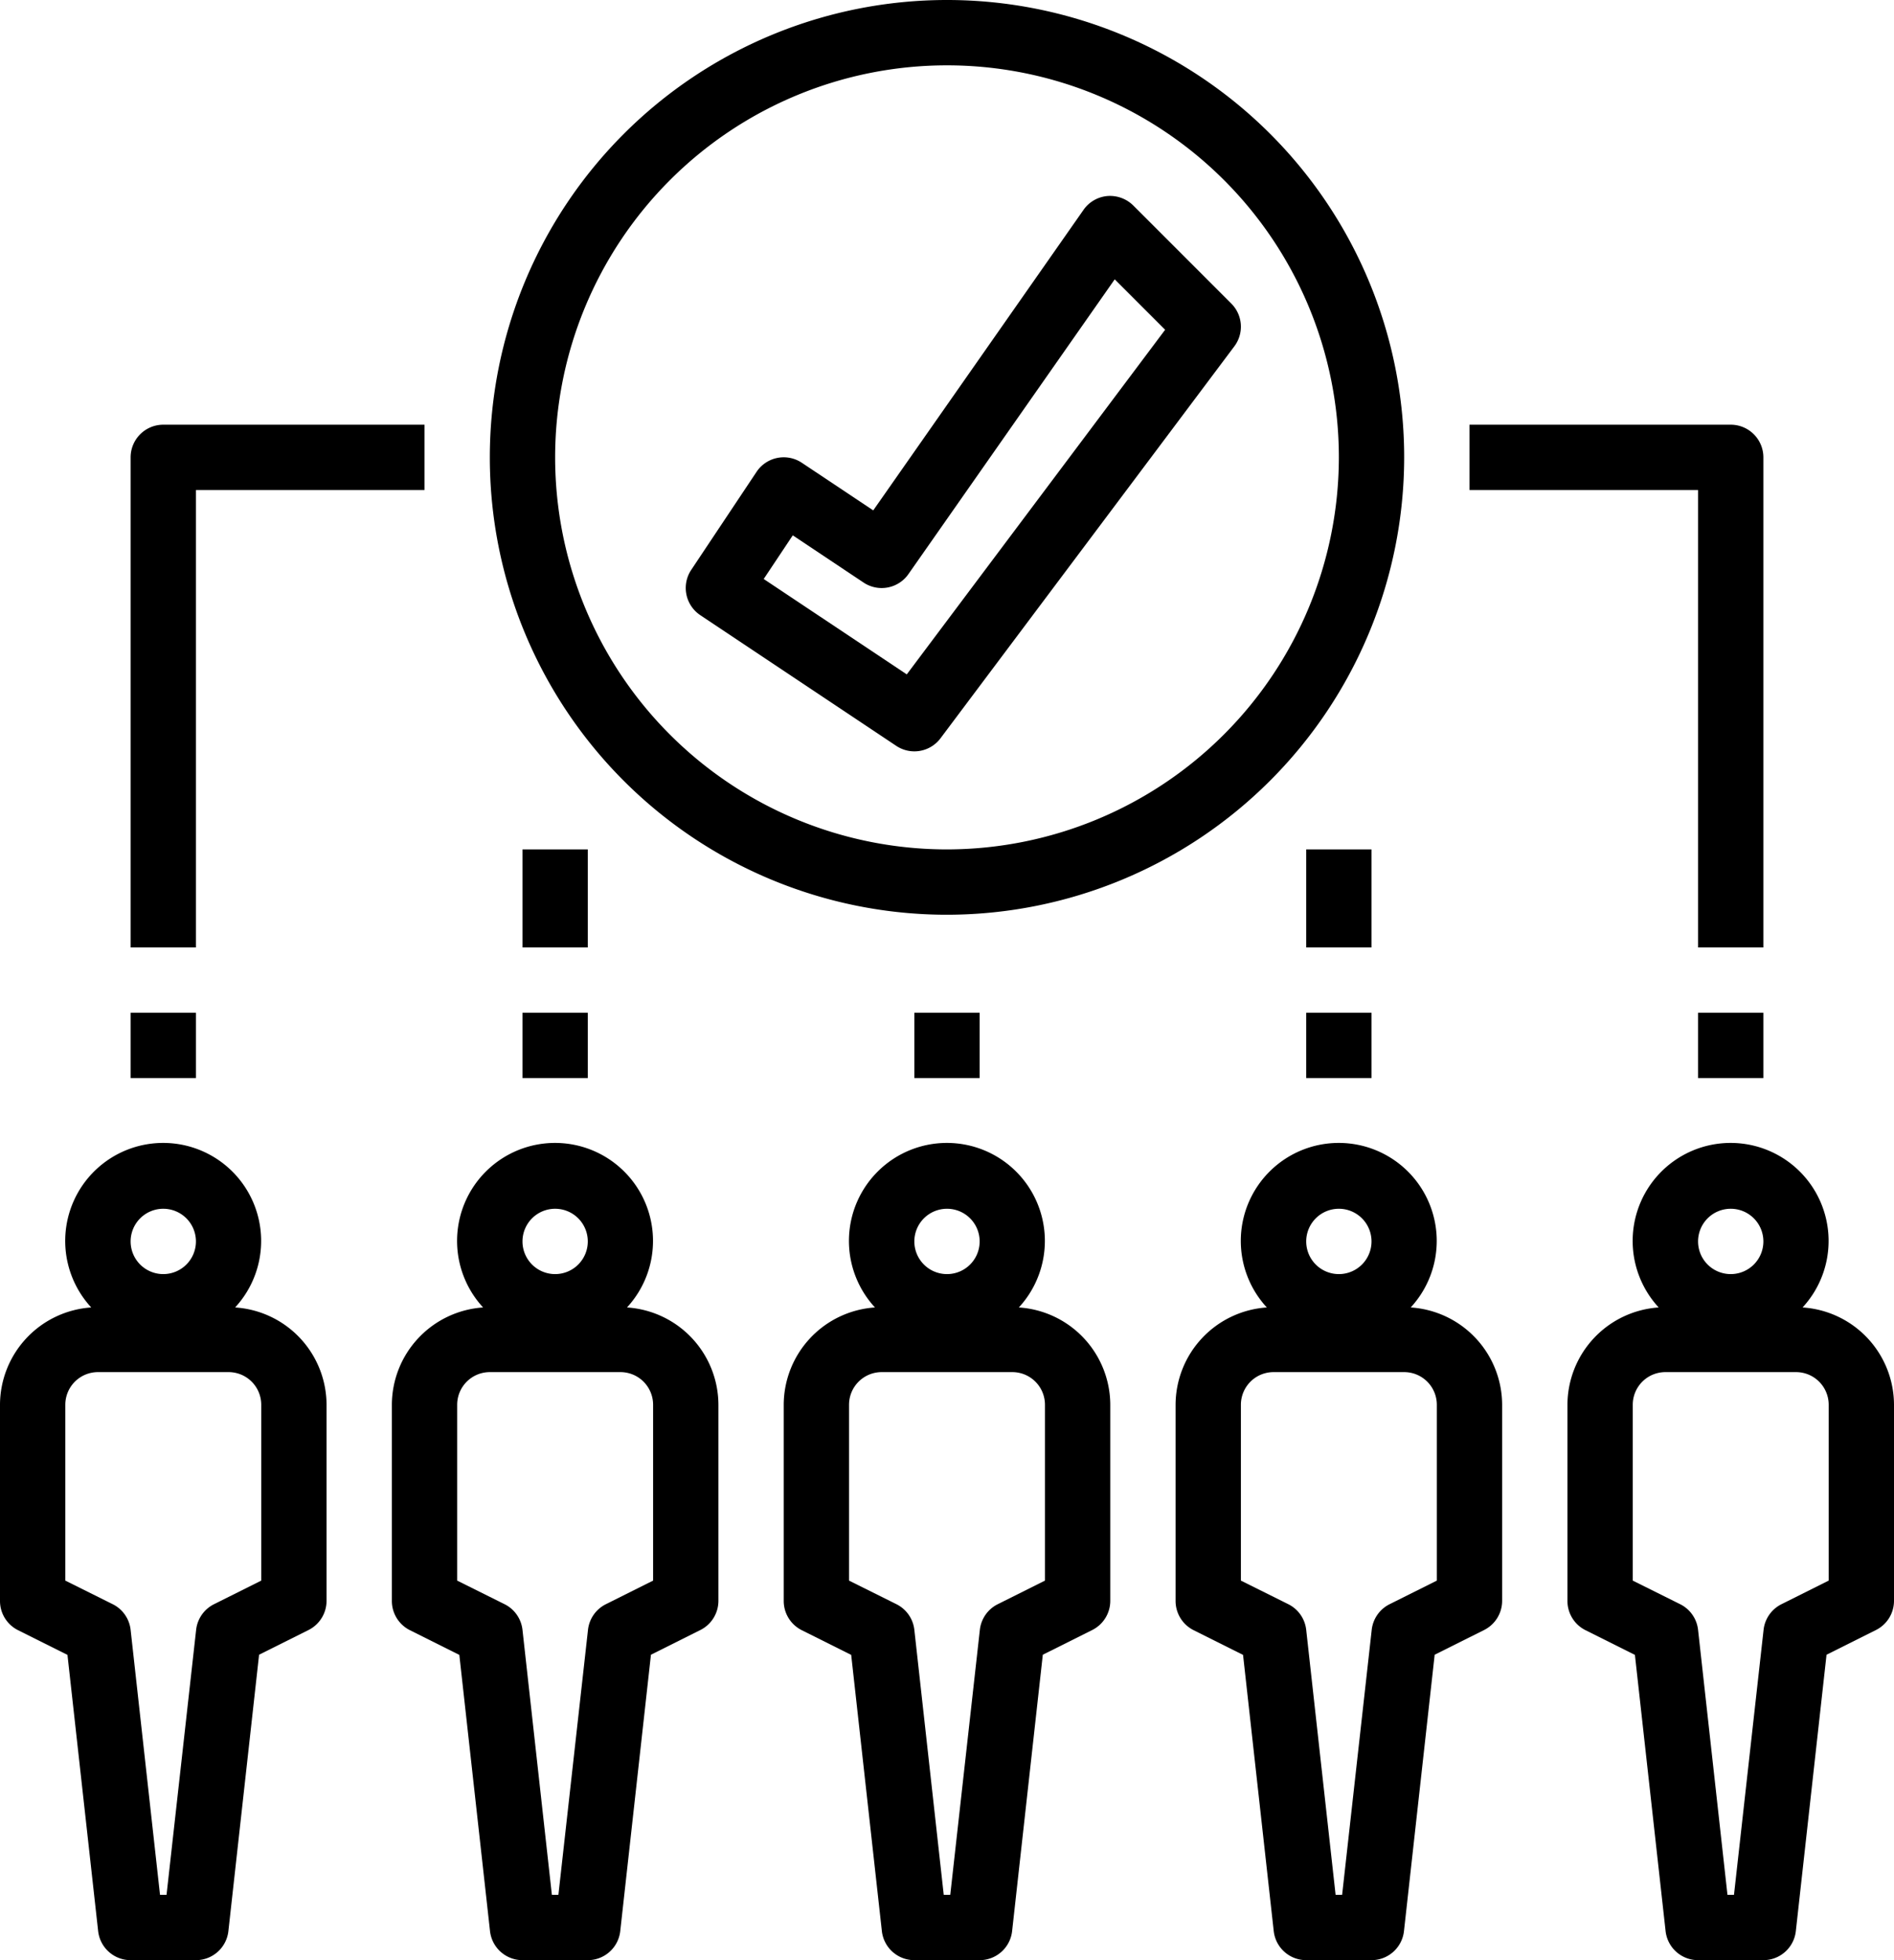
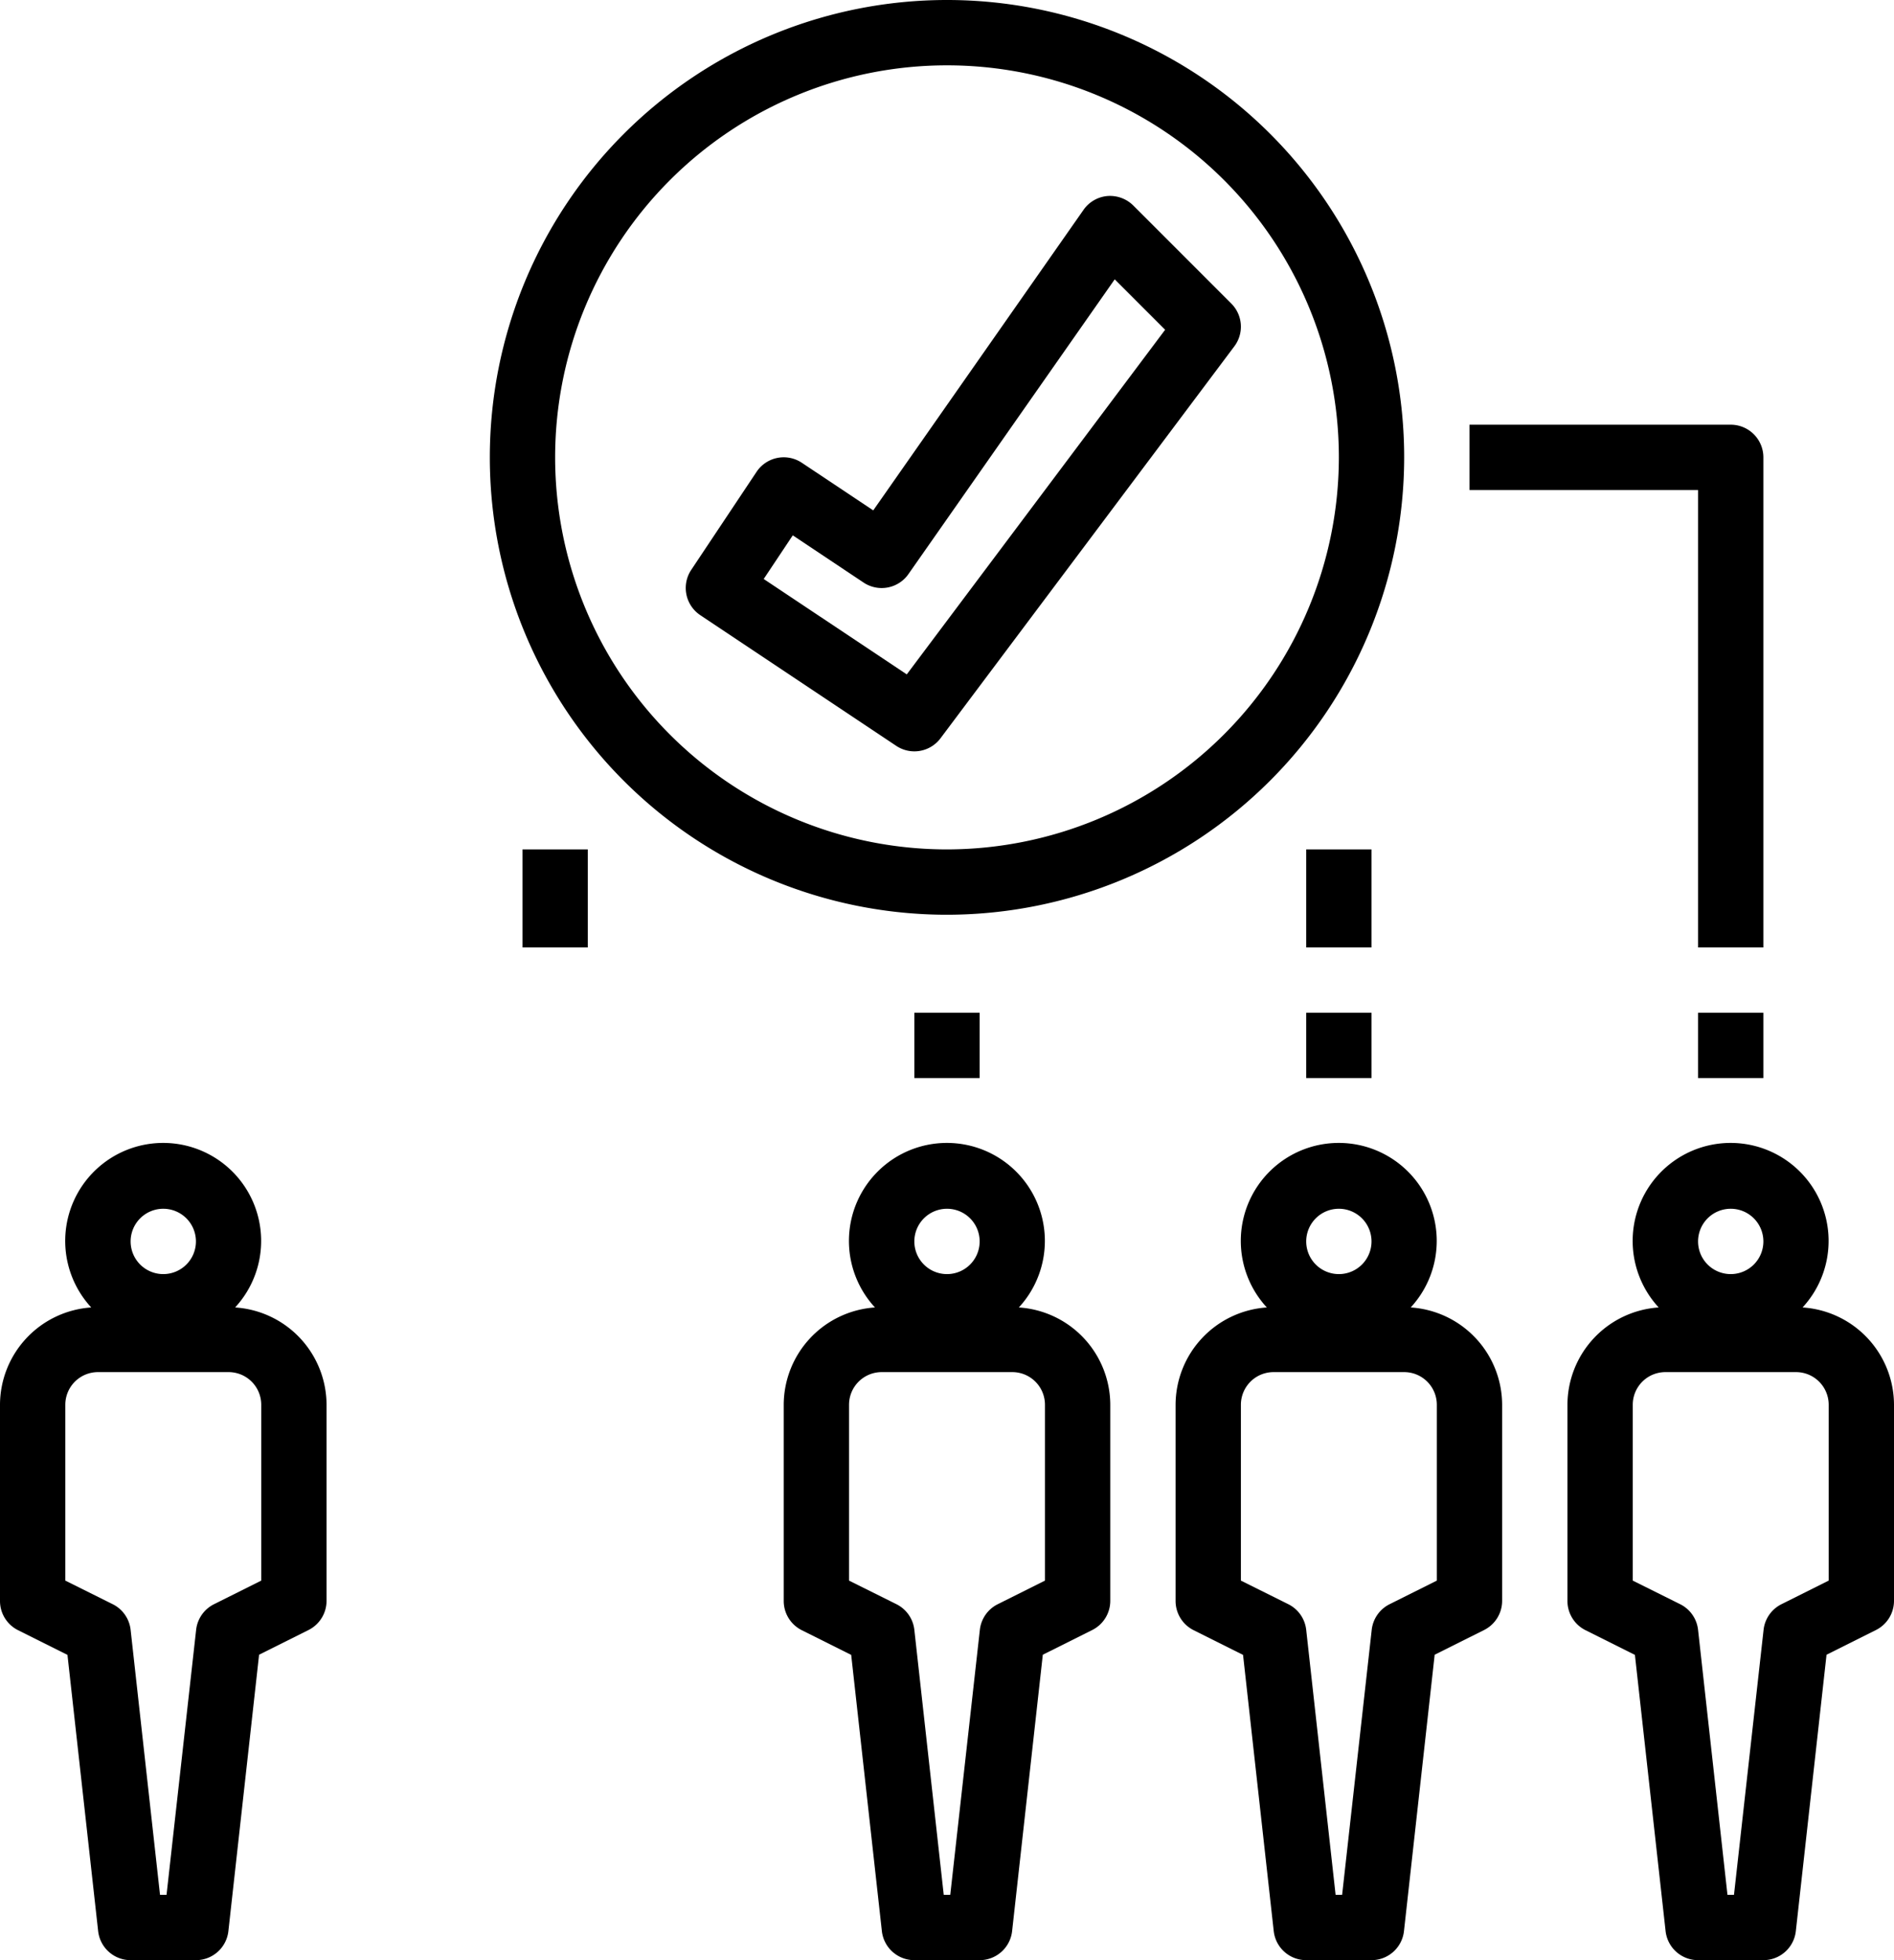
<svg xmlns="http://www.w3.org/2000/svg" data-name="Layer 1" height="60.0" preserveAspectRatio="xMidYMid meet" version="1.0" viewBox="3.0 2.0 58.0 60.0" width="58.0" zoomAndPan="magnify">
  <g id="change1_1">
    <path d="M3,45v6a1,1,0,0,0,.553.9l1.513.756.94,8.459A1,1,0,0,0,7,62H9a1,1,0,0,0,.994-.89l.94-8.459,1.513-.756A1,1,0,0,0,13,51V45a2.994,2.994,0,0,0-2.8-2.979,3,3,0,1,0-4.406,0A2.994,2.994,0,0,0,3,45Zm5-6a1,1,0,1,1-1,1A1,1,0,0,1,8,39ZM5,45a1,1,0,0,1,1-1h4a1,1,0,0,1,1,1v5.382l-1.447.723a1,1,0,0,0-.547.785L8.1,60H7.9l-.9-8.11a1,1,0,0,0-.547-.785L5,50.382Z" fill="inherit" />
  </g>
  <g id="change1_2">
-     <path d="M15.553,51.9l1.513.756.94,8.459A1,1,0,0,0,19,62h2a1,1,0,0,0,.994-.89l.94-8.459,1.513-.756A1,1,0,0,0,25,51V45a2.994,2.994,0,0,0-2.8-2.979,3,3,0,1,0-4.406,0A2.994,2.994,0,0,0,15,45v6A1,1,0,0,0,15.553,51.9ZM20,39a1,1,0,1,1-1,1A1,1,0,0,1,20,39Zm-3,6a1,1,0,0,1,1-1h4a1,1,0,0,1,1,1v5.382l-1.447.723a1,1,0,0,0-.547.785L20.1,60H19.9l-.9-8.11a1,1,0,0,0-.547-.785L17,50.382Z" fill="inherit" />
-   </g>
+     </g>
  <g id="change1_3">
    <path d="M27,45v6a1,1,0,0,0,.553.9l1.513.756.94,8.459A1,1,0,0,0,31,62h2a1,1,0,0,0,.994-.89l.94-8.459,1.513-.756A1,1,0,0,0,37,51V45a2.994,2.994,0,0,0-2.8-2.979,3,3,0,1,0-4.406,0A2.994,2.994,0,0,0,27,45Zm5-6a1,1,0,1,1-1,1A1,1,0,0,1,32,39Zm-3,6a1,1,0,0,1,1-1h4a1,1,0,0,1,1,1v5.382l-1.447.723a1,1,0,0,0-.547.785L32.1,60H31.9l-.9-8.11a1,1,0,0,0-.547-.785L29,50.382Z" fill="inherit" />
  </g>
  <g id="change1_4">
    <path d="M39.553,51.9l1.513.756.94,8.459A1,1,0,0,0,43,62h2a1,1,0,0,0,.994-.89l.94-8.459,1.513-.756A1,1,0,0,0,49,51V45a2.994,2.994,0,0,0-2.8-2.979,3,3,0,1,0-4.406,0A2.994,2.994,0,0,0,39,45v6A1,1,0,0,0,39.553,51.9ZM44,39a1,1,0,1,1-1,1A1,1,0,0,1,44,39Zm-3,6a1,1,0,0,1,1-1h4a1,1,0,0,1,1,1v5.382l-1.447.723a1,1,0,0,0-.547.785L44.1,60H43.9l-.9-8.11a1,1,0,0,0-.547-.785L41,50.382Z" fill="inherit" />
  </g>
  <g id="change1_5">
    <path d="M51.553,51.9l1.513.756.94,8.459A1,1,0,0,0,55,62h2a1,1,0,0,0,.994-.89l.94-8.459,1.513-.756A1,1,0,0,0,61,51V45a2.994,2.994,0,0,0-2.8-2.979,3,3,0,1,0-4.406,0A2.994,2.994,0,0,0,51,45v6A1,1,0,0,0,51.553,51.9ZM56,39a1,1,0,1,1-1,1A1,1,0,0,1,56,39Zm-3,6a1,1,0,0,1,1-1h4a1,1,0,0,1,1,1v5.382l-1.447.723a1,1,0,0,0-.547.785L56.1,60H55.9l-.9-8.11a1,1,0,0,0-.547-.785L53,50.382Z" fill="inherit" />
  </g>
  <g id="change1_6">
    <path d="M46,16A14,14,0,1,0,32,30,14.015,14.015,0,0,0,46,16ZM32,28A12,12,0,1,1,44,16,12.013,12.013,0,0,1,32,28Z" fill="inherit" />
  </g>
  <g id="change1_7">
-     <path d="M16,15H8a1,1,0,0,0-1,1V31H9V17h7Z" fill="inherit" />
-   </g>
+     </g>
  <g id="change1_8">
    <path d="M55,31h2V16a1,1,0,0,0-1-1H48v2h7Z" fill="inherit" />
  </g>
  <g id="change1_9">
    <path d="M19 28H21V31H19z" fill="inherit" />
  </g>
  <g id="change1_10">
    <path d="M43 28H45V31H43z" fill="inherit" />
  </g>
  <g id="change1_11">
    <path d="M31 33H33V35H31z" fill="inherit" />
  </g>
  <g id="change1_12">
-     <path d="M7 33H9V35H7z" fill="inherit" />
-   </g>
+     </g>
  <g id="change1_13">
-     <path d="M19 33H21V35H19z" fill="inherit" />
-   </g>
+     </g>
  <g id="change1_14">
    <path d="M43 33H45V35H43z" fill="inherit" />
  </g>
  <g id="change1_15">
    <path d="M55 33H57V35H55z" fill="inherit" />
  </g>
  <g id="change1_16">
    <path d="M40.707,11.293l-3-3A1.013,1.013,0,0,0,36.913,8a1,1,0,0,0-.732.423l-6.44,9.2-2.186-1.457a1,1,0,0,0-1.387.277l-2,3a1,1,0,0,0,.277,1.387l6,4A1,1,0,0,0,31.8,24.6l9-12A1,1,0,0,0,40.707,11.293Zm-9.939,11.35-4.381-2.92.89-1.336,2.168,1.445a1,1,0,0,0,1.374-.259l6.317-9.023,1.544,1.544Z" fill="inherit" />
  </g>
</svg>